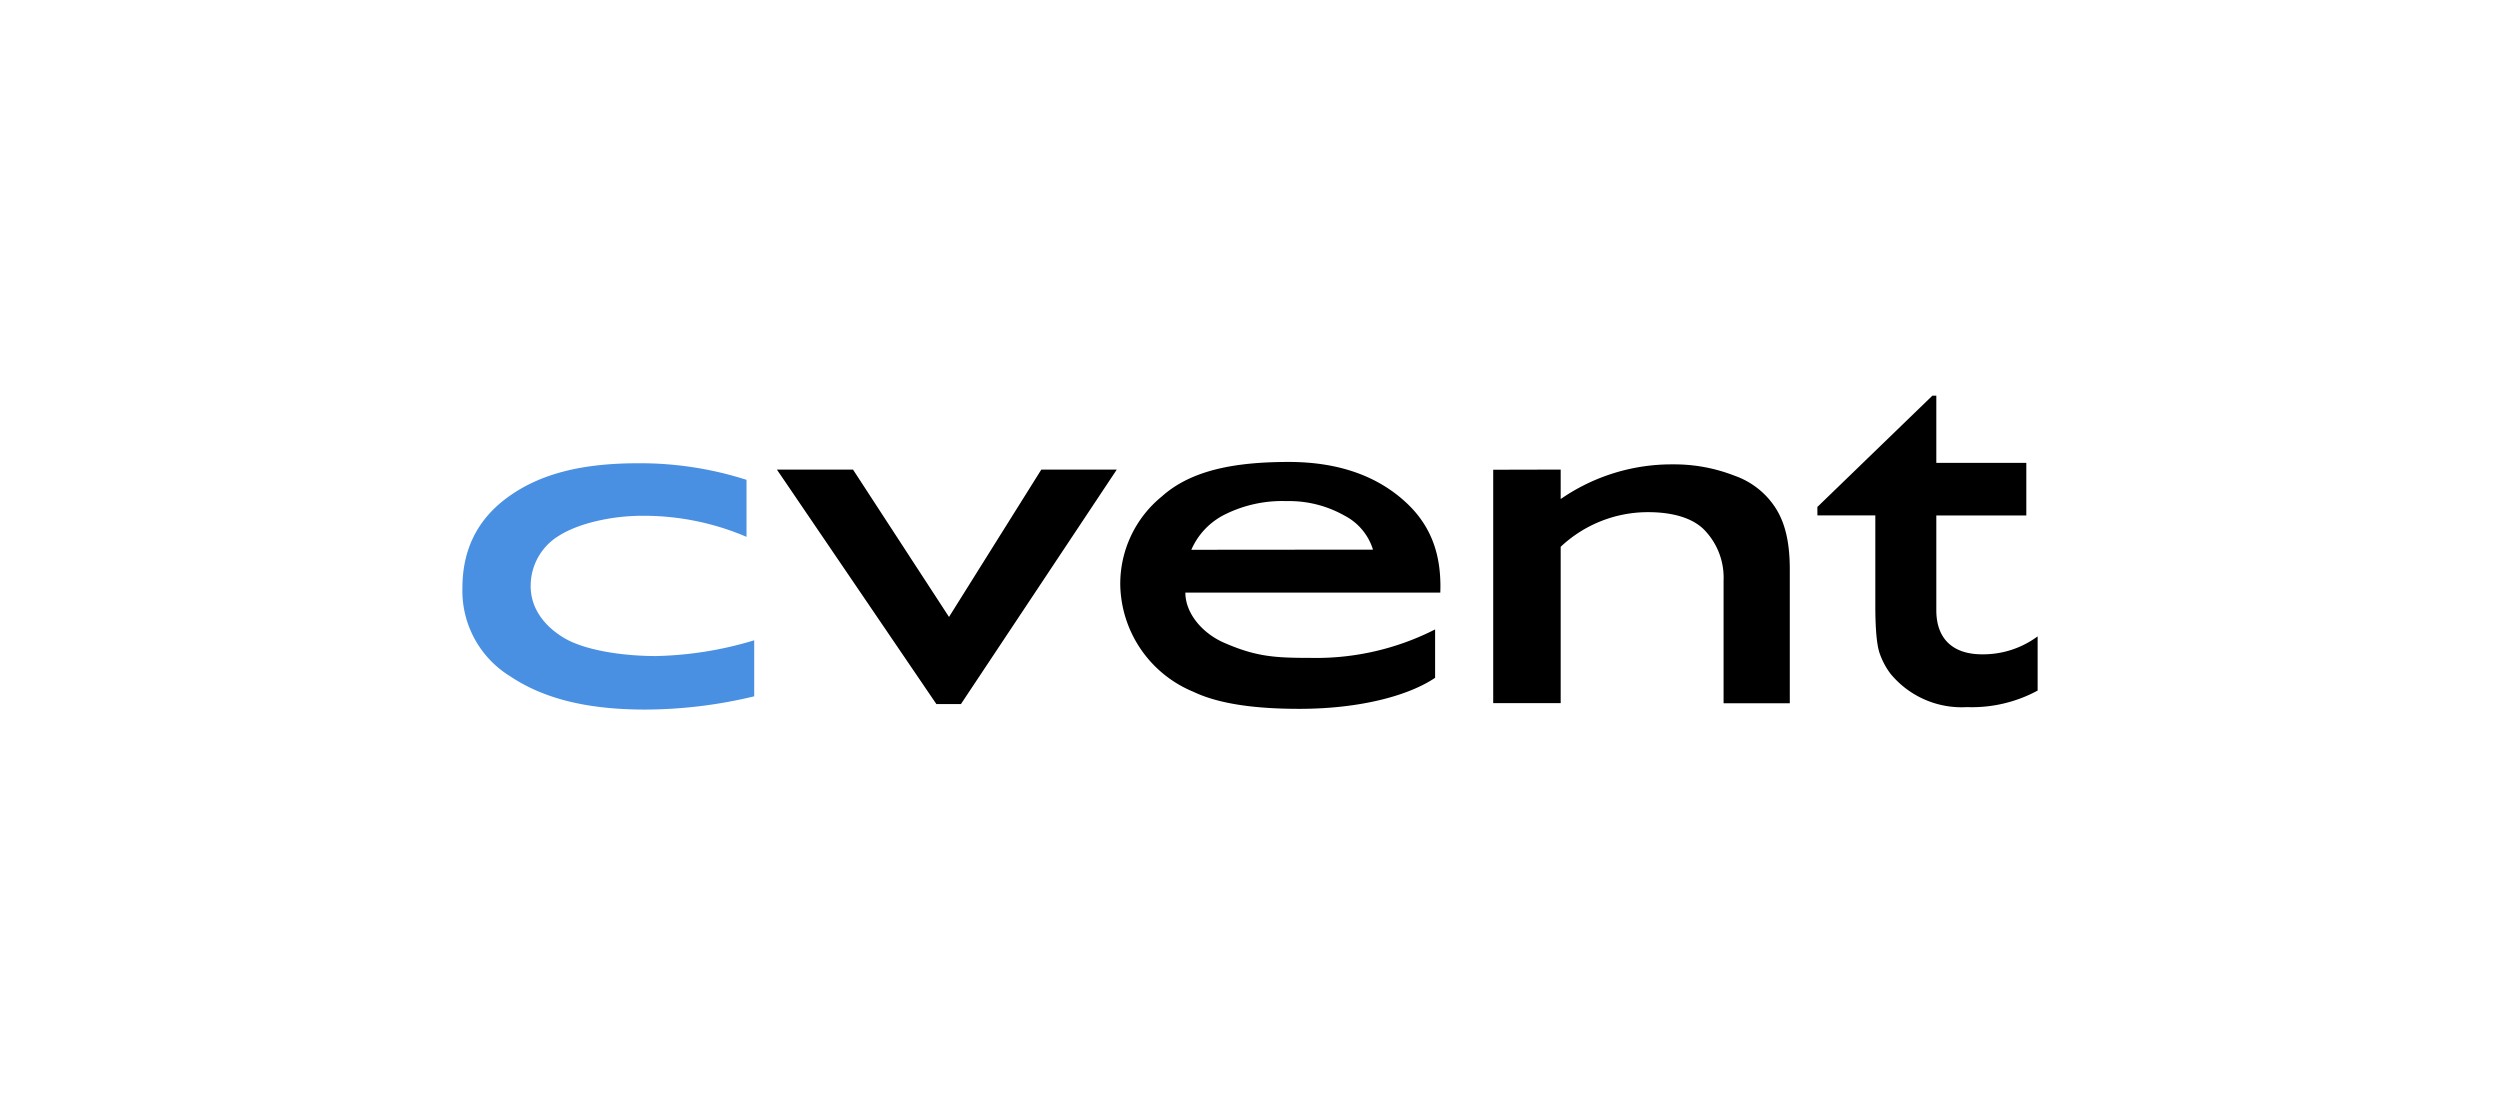
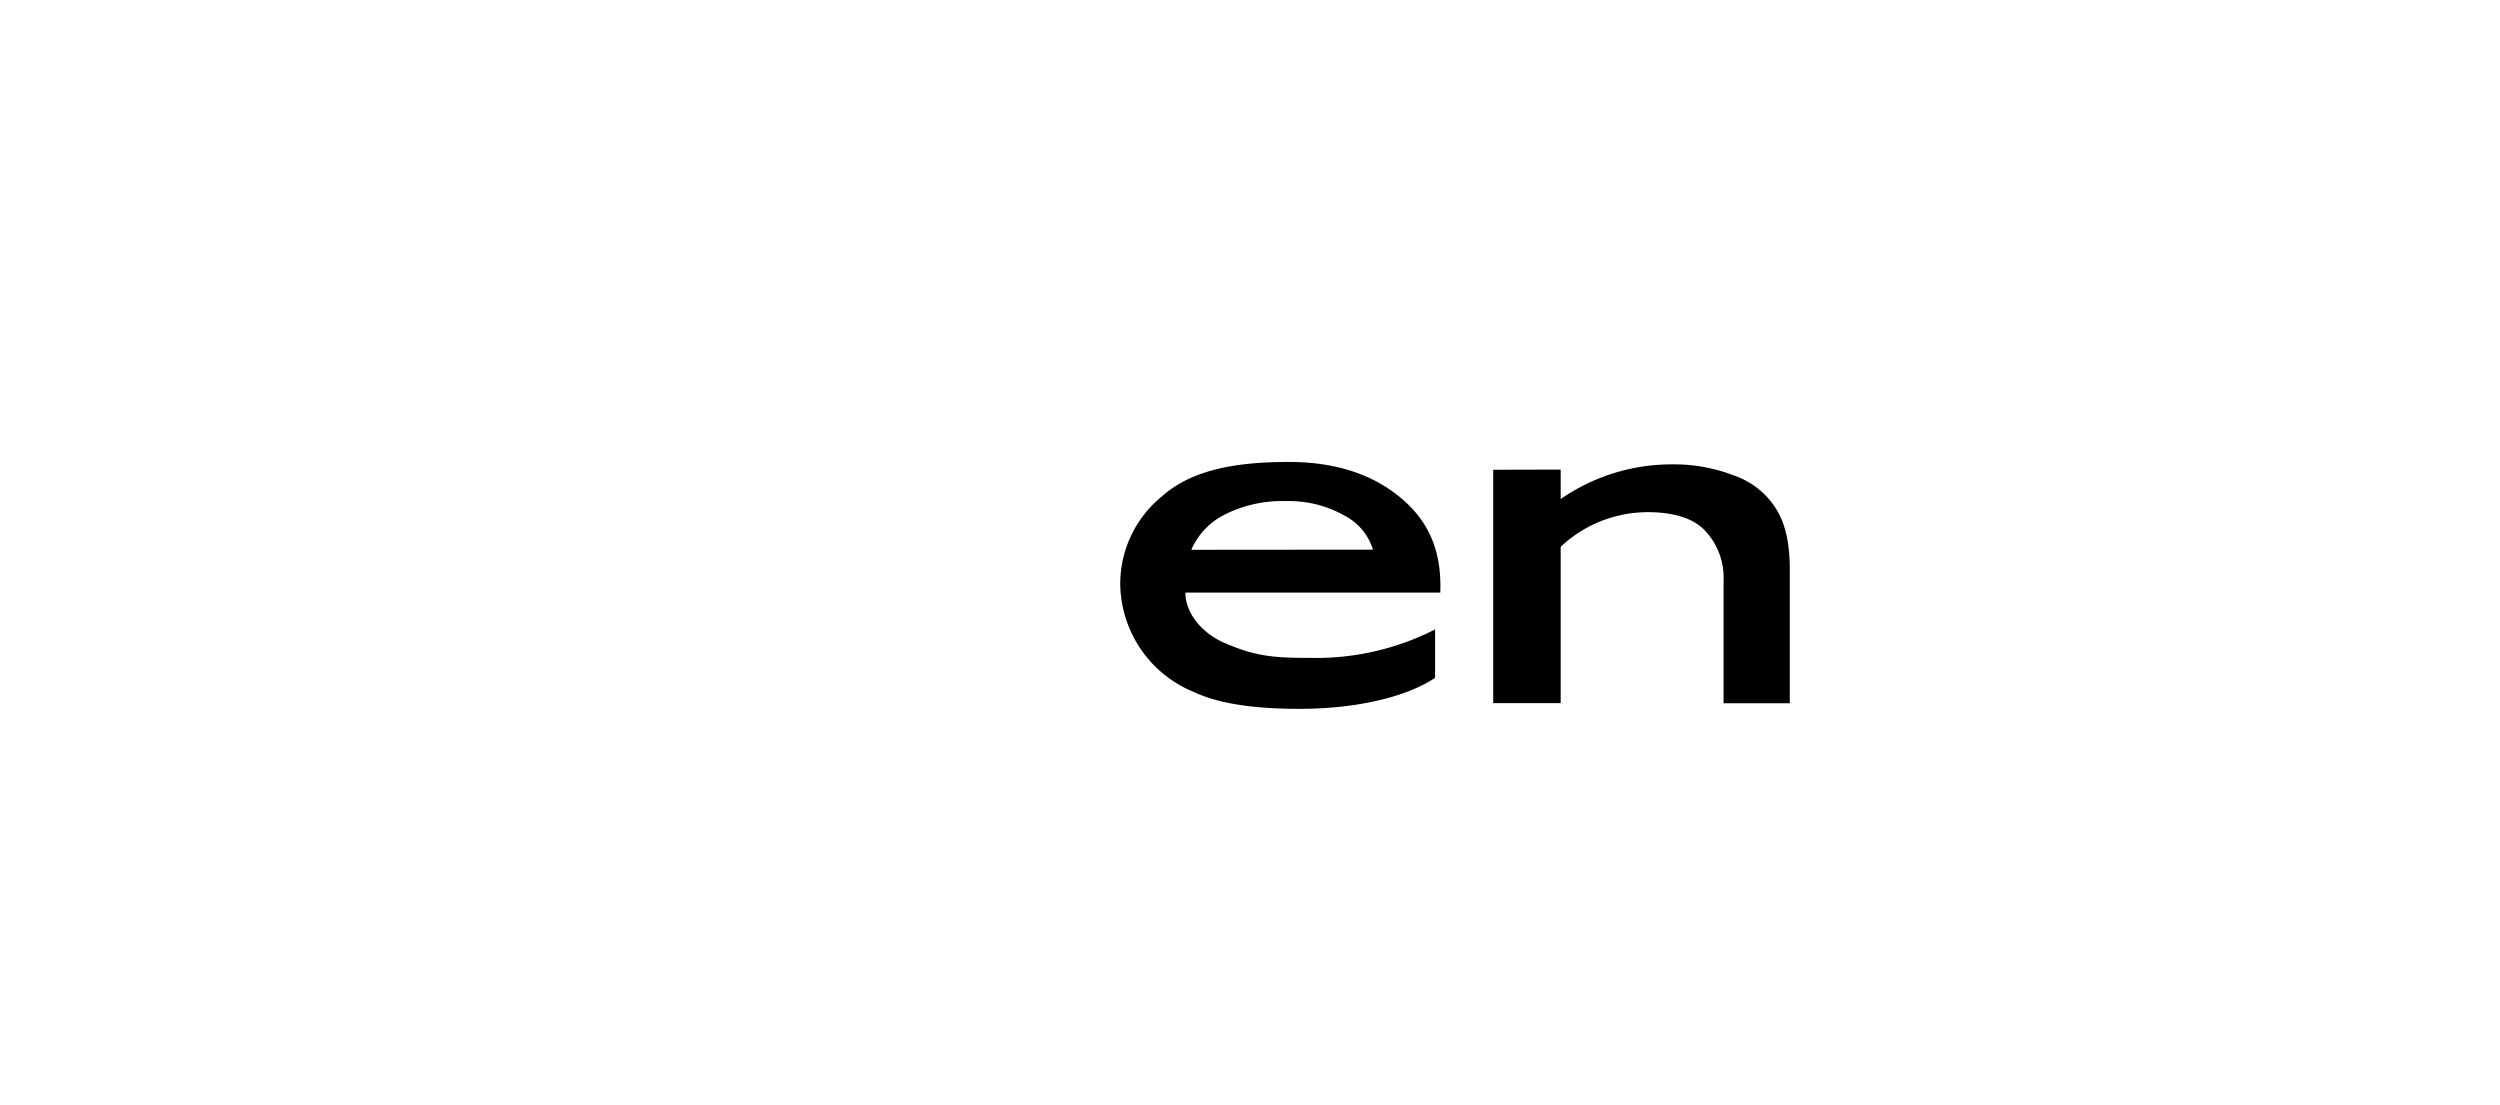
<svg xmlns="http://www.w3.org/2000/svg" id="e5489ac2-057a-45b5-bcbc-db6b359e5b78" data-name="JS" viewBox="0 0 475 210">
  <title>integration-tile</title>
-   <path id="3f634072-e74b-4db9-8c3a-125754d8f0a9" data-name="w2j6a" d="M345.3,96.32l21.85-21.14h.75V87.94H385v10H367.9v18c0,5.6,3.32,8.38,8.68,8.38a17.39,17.39,0,0,0,10.57-3.41v10.3a26.22,26.22,0,0,1-13.41,3.14A17.5,17.5,0,0,1,359.19,128a13.94,13.94,0,0,1-2.1-4c-.51-1.56-.78-4.58-.78-9V97.93h-11Z" />
  <path id="c45c438a-137f-4f2a-8a40-dc041721f2cf" data-name="w2j6b" d="M296.53,89.22v5.6a37,37,0,0,1,21.31-6.59,31.5,31.5,0,0,1,11.74,2.16,15.24,15.24,0,0,1,7.63,5.9c1.86,2.78,2.85,6.46,2.85,11.88v25.45H327.48V110.27a13,13,0,0,0-3.83-9.76c-2.09-2-5.6-3.2-10.54-3.2a24.19,24.19,0,0,0-16.58,6.58v29.7H283.71V89.25Z" />
  <path id="23302ef2-a127-499d-b1d0-974aa97e730d" data-name="w2j6c" d="M226.35,104.46a13.5,13.5,0,0,1,6.44-6.74,24.42,24.42,0,0,1,11.67-2.51,21.35,21.35,0,0,1,10.93,2.72,10.91,10.91,0,0,1,5.48,6.5Zm47.33,7c0-5.15-1.13-11-6.55-16-5.24-4.85-12.52-7.69-22.25-7.69-10.09,0-18.5,1.49-24.16,6.58a21.4,21.4,0,0,0-7.87,16.71,22.42,22.42,0,0,0,13.92,20.39c4.94,2.36,12,3.23,20.06,3.23,12,0,21.08-2.67,25.84-5.9v-9.19A49.83,49.83,0,0,1,249,125c-6.83,0-10.33-.24-16.29-2.82-4.22-1.79-7.49-5.62-7.49-9.58l48.44,0Z" />
-   <path id="f6d90bd2-af24-4004-a0fa-6983352a0741" data-name="w2j6d" d="M197.85,89.22h14.34l-29.61,44.55h-4.67l-30.3-44.55h14.46l18.24,28Z" />
-   <path id="e324796b-b2ed-40f3-90b2-db97fc3df860" data-name="w2j6e" d="M143.3,121.68V132.3a89.15,89.15,0,0,1-20.68,2.52c-11.14,0-19.35-2.1-25.63-6.29a19.05,19.05,0,0,1-9.13-16.82c0-7.1,2.69-13,8.8-17.37s14-6.32,24.52-6.32a66.15,66.15,0,0,1,20.66,3.15V102A49.62,49.62,0,0,0,122,98c-5.87,0-12.16,1.47-15.78,3.78a11.11,11.11,0,0,0-5.39,9.61c0,3.92,2.28,7.27,6,9.61,3.89,2.51,11.31,3.65,17.84,3.65a69.07,69.07,0,0,0,18.65-3" style="fill:#4a90e2" />
</svg>